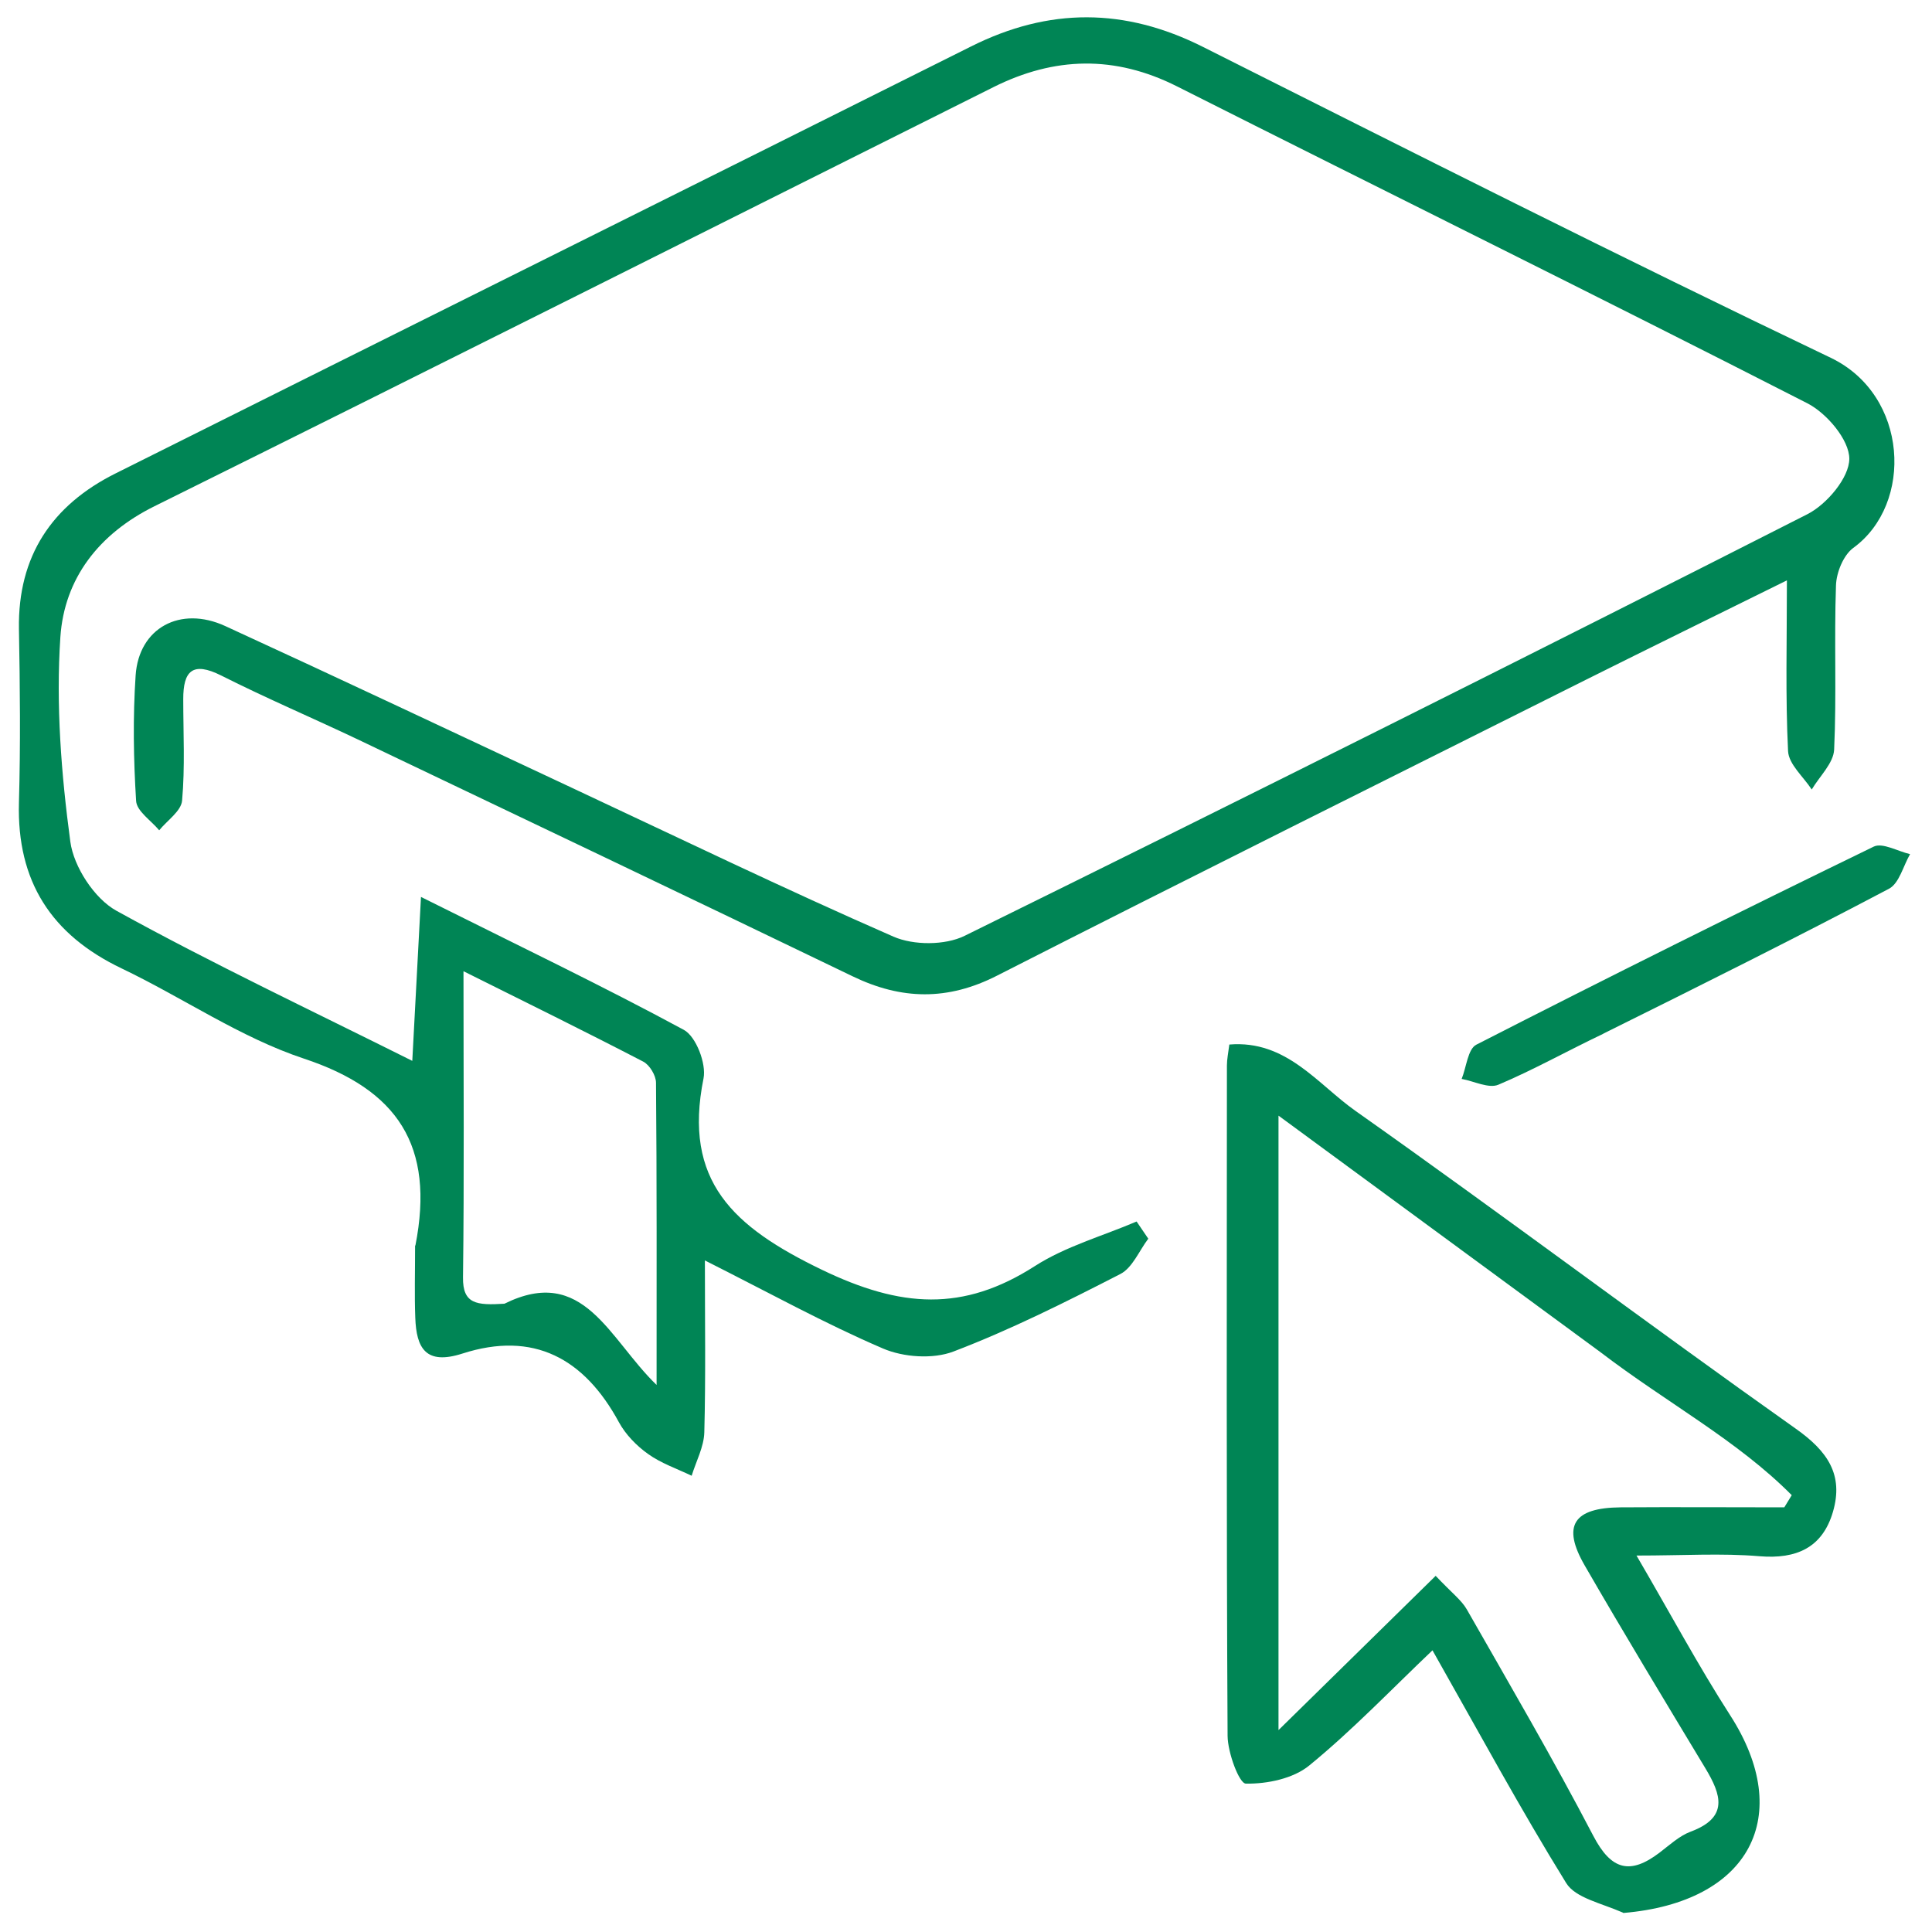
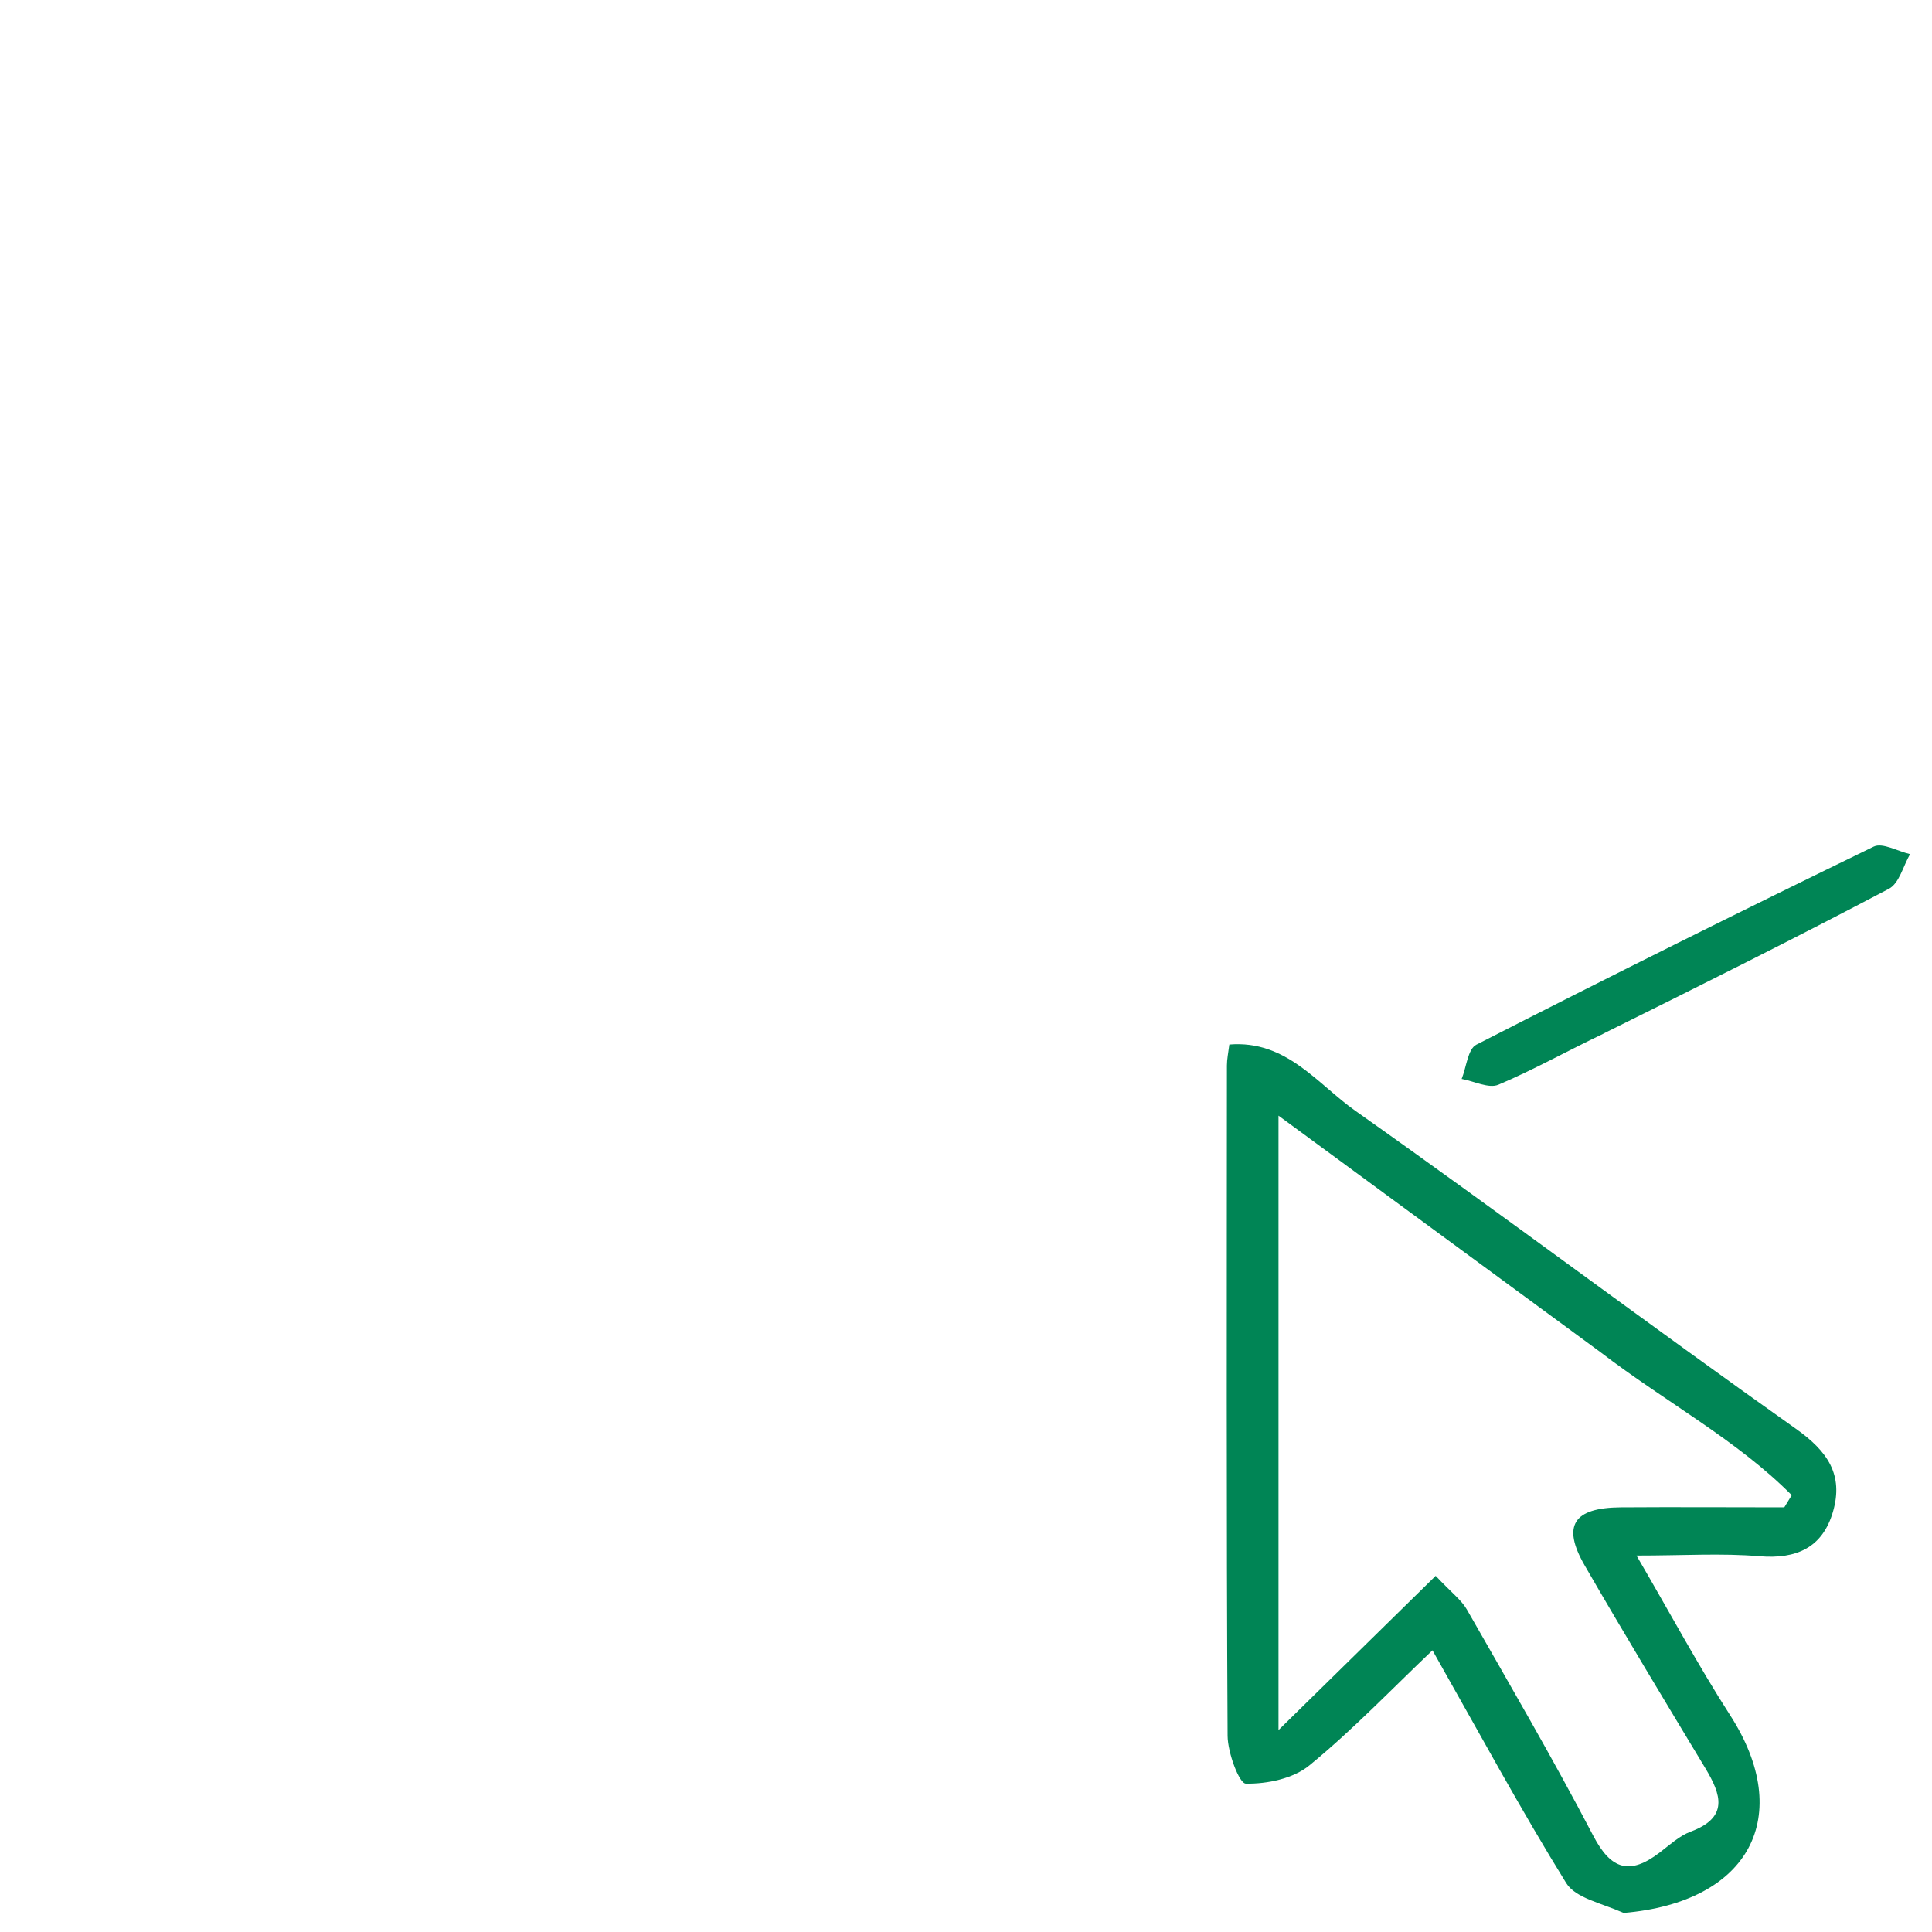
<svg xmlns="http://www.w3.org/2000/svg" id="Layer_1" viewBox="0 0 200 200">
  <defs>
    <style>.cls-1{fill:none;}.cls-2{fill:#008555;}</style>
  </defs>
  <path class="cls-1" d="M200,73v127H0V0H200V73M43,129.44c0,2.33-.07,4.67,.02,7,.12,3.15,1.08,4.93,4.88,3.71,7.36-2.37,12.61,.48,16.2,7.11,.69,1.27,1.82,2.43,3.01,3.28,1.36,.97,3,1.52,4.52,2.26,.46-1.5,1.26-2.99,1.31-4.5,.16-5.7,.06-11.4,.06-17.79,6.73,3.39,12.45,6.55,18.42,9.11,2.13,.91,5.19,1.13,7.31,.32,5.92-2.27,11.62-5.13,17.27-8.02,1.26-.65,1.95-2.41,2.9-3.66-.4-.59-.8-1.18-1.21-1.78-3.53,1.51-7.35,2.57-10.54,4.62-7.43,4.77-13.86,4.33-22.05,.37-9.18-4.43-14.39-9.17-12.24-19.81,.31-1.53-.77-4.33-2.04-5.02-8.44-4.57-17.1-8.72-27.21-13.76-.33,6.24-.6,11.34-.9,16.97-10.34-5.17-20.66-10.04-30.63-15.54-2.28-1.25-4.42-4.54-4.77-7.15-.94-7-1.51-14.17-1.03-21.19,.41-6.03,3.95-10.66,9.75-13.54,28.99-14.37,57.9-28.91,86.84-43.38,6.32-3.16,12.57-3.32,19-.08,21.74,10.96,43.58,21.73,65.26,32.81,2.01,1.03,4.34,3.79,4.34,5.74s-2.33,4.72-4.34,5.74c-28.99,14.73-58.08,29.28-87.25,43.65-2.02,.99-5.28,.99-7.36,.08-11.34-4.97-22.5-10.37-33.72-15.61-11.81-5.52-23.6-11.09-35.45-16.54-4.65-2.14-8.94,.19-9.28,5.11-.29,4.31-.22,8.67,.05,12.99,.07,1.06,1.56,2.03,2.39,3.04,.83-1.02,2.27-1.99,2.37-3.07,.31-3.47,.13-6.99,.12-10.49,0-2.93,.96-3.95,3.93-2.46,4.65,2.35,9.46,4.38,14.17,6.63,17.08,8.15,34.16,16.29,51.2,24.51,5.06,2.44,9.83,2.54,14.96-.08,20.24-10.32,40.58-20.43,60.9-30.6,6.8-3.41,13.64-6.75,20.85-10.31,0,6.36-.16,12.03,.12,17.68,.07,1.36,1.59,2.65,2.45,3.97,.81-1.38,2.25-2.72,2.32-4.13,.27-5.65,0-11.33,.19-16.99,.05-1.34,.77-3.14,1.79-3.89,6.25-4.55,5.72-15.82-2.33-19.68-21.81-10.44-43.4-21.33-65-32.19-8.08-4.06-15.92-4.08-23.98-.05-29.52,14.77-59.08,29.45-88.6,44.22-6.56,3.28-10.1,8.54-9.98,16.08,.09,6,.15,12,0,18-.23,8.12,3.35,13.67,10.63,17.15,6.34,3.03,12.28,7.15,18.88,9.34,9.67,3.21,13.57,8.99,11.53,19.85m125.44,68.56c12.73-1.1,17.34-10.08,10.66-20.46-3.3-5.13-6.2-10.53-9.7-16.54,4.86,0,8.82-.26,12.73,.07,3.86,.32,6.53-.9,7.61-4.61,1.11-3.82-.55-6.26-3.85-8.59-15.29-10.82-30.27-22.09-45.58-32.9-3.92-2.77-7.16-7.36-13.06-6.87-.1,.87-.25,1.52-.25,2.17-.01,23.13-.06,46.26,.07,69.39,0,1.74,1.2,4.94,1.89,4.95,2.21,.04,4.91-.52,6.58-1.89,4.44-3.64,8.44-7.83,12.74-11.91,4.89,8.61,9.14,16.49,13.84,24.09,.96,1.56,3.6,2.08,6.31,3.07m-2.07-91.07c9.75-4.95,19.53-9.83,29.19-14.93,1.06-.56,1.47-2.36,2.18-3.58-1.27-.29-2.85-1.23-3.76-.78-13.78,6.7-27.5,13.53-41.15,20.51-.88,.45-1.03,2.33-1.51,3.54,1.28,.23,2.79,1.03,3.8,.6,3.6-1.52,7.02-3.45,11.26-5.36h0Z" />
-   <path class="cls-2" d="M43,128.95c2.04-10.38-1.86-16.15-11.53-19.36-6.6-2.19-12.54-6.31-18.88-9.34-7.28-3.48-10.85-9.02-10.63-17.15,.17-6,.11-12,0-18-.12-7.54,3.42-12.8,9.98-16.08,29.52-14.76,59.08-29.45,88.6-44.22,8.05-4.03,15.9-4.01,23.98,.05,21.6,10.86,43.19,21.76,65,32.19,8.06,3.86,8.59,15.13,2.33,19.68-1.02,.75-1.75,2.54-1.79,3.89-.2,5.66,.07,11.34-.19,16.99-.07,1.41-1.51,2.76-2.32,4.13-.86-1.32-2.38-2.61-2.45-3.97-.28-5.65-.12-11.32-.12-17.68-7.21,3.56-14.04,6.91-20.85,10.31-20.31,10.17-40.66,20.29-60.9,30.6-5.13,2.62-9.9,2.52-14.96,.08-17.04-8.22-34.12-16.36-51.2-24.51-4.71-2.24-9.51-4.28-14.17-6.63-2.97-1.49-3.94-.47-3.93,2.46,0,3.5,.19,7.02-.12,10.49-.1,1.09-1.54,2.05-2.37,3.07-.84-1.01-2.33-1.98-2.39-3.04-.27-4.32-.34-8.67-.05-12.99,.33-4.92,4.62-7.25,9.28-5.11,11.85,5.44,23.64,11.01,35.45,16.54,11.22,5.25,22.38,10.65,33.72,15.61,2.08,.91,5.34,.91,7.36-.08,29.17-14.37,58.26-28.92,87.25-43.65,2.01-1.02,4.34-3.79,4.34-5.74s-2.33-4.71-4.34-5.74c-21.68-11.08-43.52-21.85-65.26-32.81-6.43-3.24-12.68-3.08-19,.08-28.94,14.47-57.85,29.01-86.84,43.38-5.8,2.87-9.34,7.51-9.75,13.54-.47,7.02,.09,14.2,1.03,21.19,.35,2.6,2.49,5.89,4.77,7.15,9.97,5.5,20.29,10.37,30.63,15.54,.3-5.63,.57-10.73,.9-16.97,10.11,5.05,18.77,9.2,27.21,13.76,1.26,.68,2.34,3.49,2.04,5.02-2.15,10.65,3.07,15.38,12.24,19.81,8.19,3.95,14.62,4.39,22.05-.37,3.19-2.05,7.01-3.11,10.54-4.62,.4,.59,.8,1.18,1.21,1.78-.95,1.25-1.64,3.02-2.9,3.66-5.65,2.9-11.35,5.76-17.27,8.02-2.12,.81-5.18,.6-7.31-.32-5.97-2.56-11.69-5.72-18.42-9.11,0,6.39,.09,12.09-.06,17.79-.04,1.51-.85,3-1.31,4.5-1.52-.73-3.17-1.29-4.52-2.26-1.19-.85-2.32-2.01-3.01-3.28-3.59-6.62-8.84-9.48-16.2-7.11-3.8,1.22-4.77-.56-4.88-3.71-.09-2.33-.02-4.67-.02-7.49m9.25,6.04c8.21-4.07,10.81,3.64,15.75,8.41,0-11.16,.03-21.22-.06-31.28,0-.75-.66-1.85-1.32-2.19-5.99-3.11-12.05-6.09-18.61-9.36,0,11.13,.08,21.41-.05,31.69-.04,2.77,1.4,2.91,4.3,2.73h0Z" />
  <path class="cls-2" d="M168.02,198c-2.28-1-4.93-1.52-5.89-3.07-4.7-7.6-8.96-15.47-13.84-24.09-4.29,4.08-8.29,8.27-12.74,11.91-1.66,1.37-4.37,1.93-6.58,1.89-.69,0-1.88-3.21-1.89-4.95-.13-23.13-.08-46.26-.07-69.39,0-.65,.14-1.3,.25-2.17,5.9-.49,9.13,4.1,13.06,6.87,15.31,10.81,30.28,22.07,45.58,32.9,3.3,2.33,4.96,4.77,3.85,8.59-1.08,3.71-3.76,4.93-7.61,4.61-3.91-.33-7.87-.07-12.73-.07,3.51,6.01,6.4,11.41,9.7,16.54,6.68,10.38,2.08,19.36-11.07,20.46m-2.37-58.06c-10.96-8.05-21.92-16.1-33.32-24.48v63.61c5.72-5.61,10.95-10.74,16.27-15.97,1.67,1.77,2.66,2.5,3.22,3.47,4.44,7.78,8.96,15.52,13.1,23.45,1.86,3.57,3.82,4.04,6.85,1.74,1.04-.79,2.05-1.74,3.23-2.18,3.95-1.47,3.17-3.82,1.52-6.56-4.2-6.97-8.42-13.94-12.49-20.99-2.38-4.12-1.18-5.98,3.72-6.02,5.65-.04,11.29,0,16.94,0,.26-.42,.52-.84,.77-1.26-5.67-5.71-12.93-9.55-19.81-14.81h0Z" />
  <path class="cls-2" d="M166,107c-3.86,1.84-7.29,3.77-10.89,5.29-1,.42-2.52-.37-3.8-.6,.49-1.21,.64-3.09,1.51-3.54,13.64-6.98,27.36-13.81,41.15-20.51,.91-.44,2.49,.49,3.76,.78-.71,1.22-1.12,3.02-2.18,3.58-9.67,5.1-19.45,9.98-29.57,15h.02Z" />
  <path class="cls-1" d="M51.8,134.99c-2.45,.17-3.89,.03-3.85-2.74,.14-10.28,.05-20.56,.05-31.69,6.56,3.27,12.62,6.25,18.61,9.36,.66,.34,1.32,1.44,1.32,2.19,.09,10.06,.06,20.12,.06,31.28-4.94-4.78-7.54-12.49-16.2-8.41h.01Z" />
  <path class="cls-1" d="M166.01,140c6.53,5.19,13.78,9.03,19.45,14.74-.26,.42-.52,.84-.77,1.26-5.65,0-11.29-.03-16.94,0-4.9,.04-6.1,1.9-3.72,6.02,4.07,7.05,8.29,14.02,12.49,20.99,1.65,2.73,2.43,5.09-1.52,6.56-1.18,.44-2.19,1.39-3.23,2.18-3.04,2.3-4.99,1.83-6.85-1.74-4.14-7.94-8.66-15.68-13.1-23.45-.56-.98-1.55-1.7-3.22-3.47-5.32,5.22-10.56,10.36-16.27,15.97v-63.61c11.41,8.38,22.37,16.43,33.68,24.54h0Z" />
</svg>